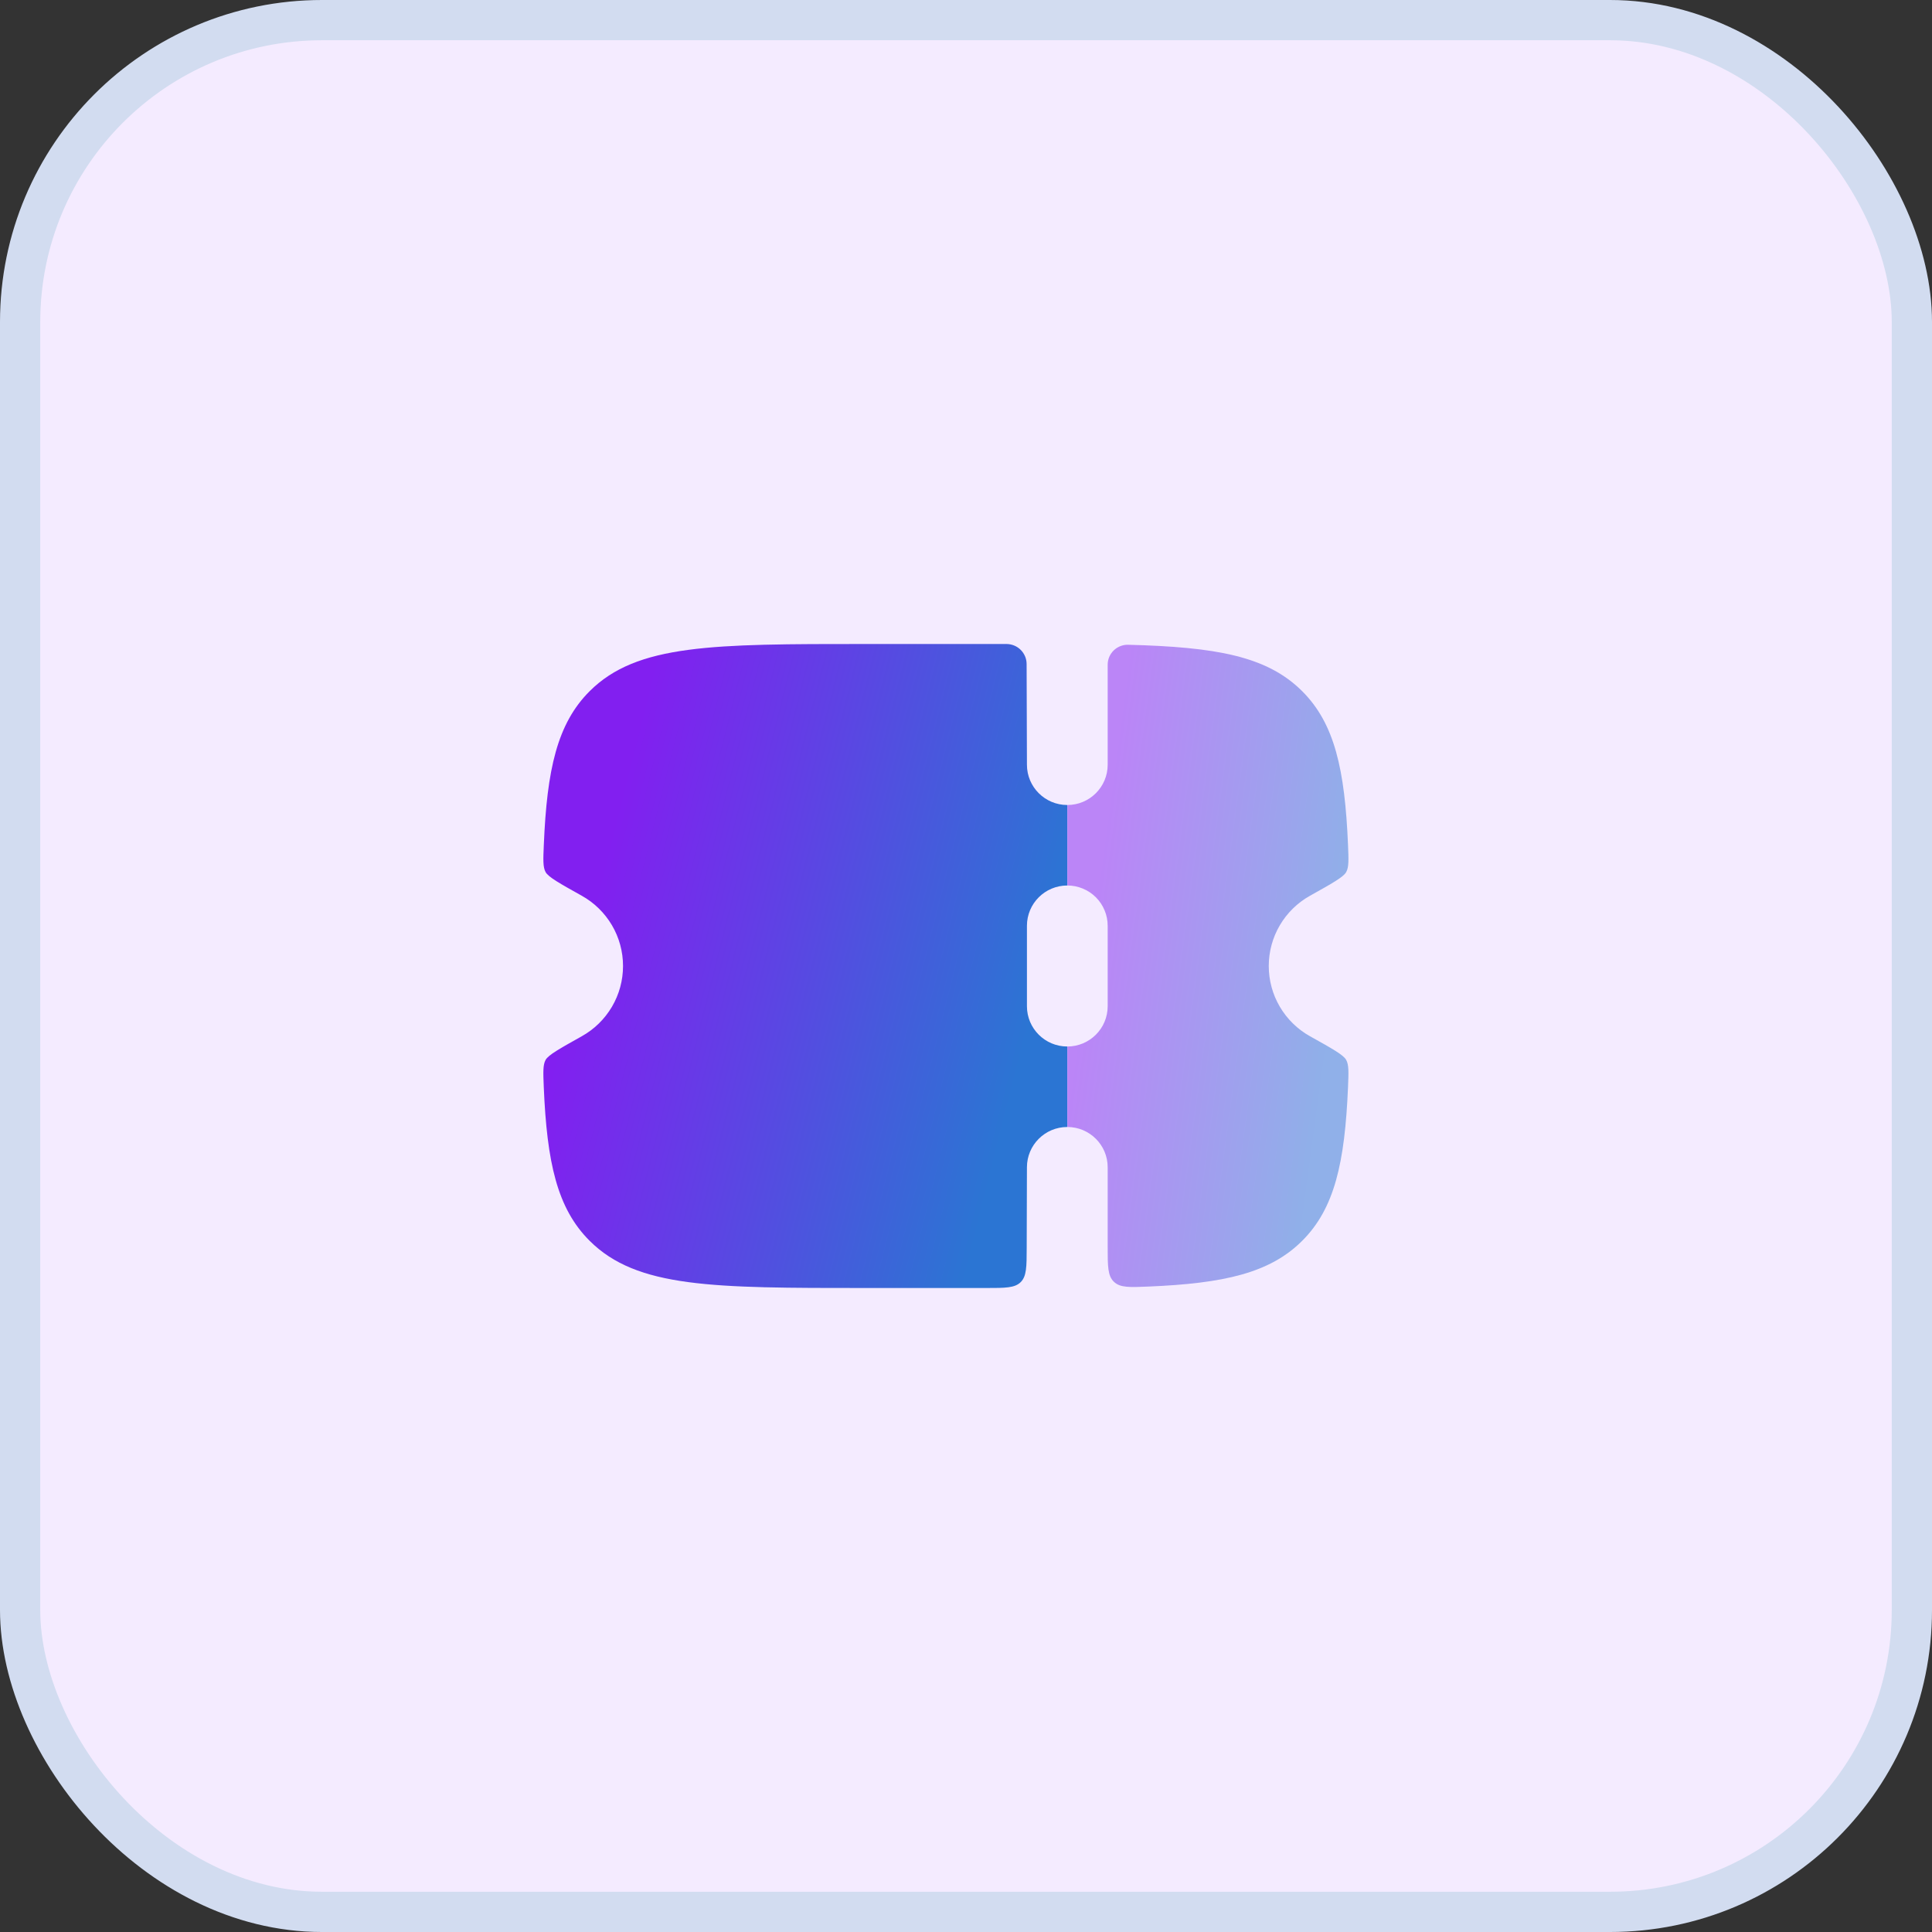
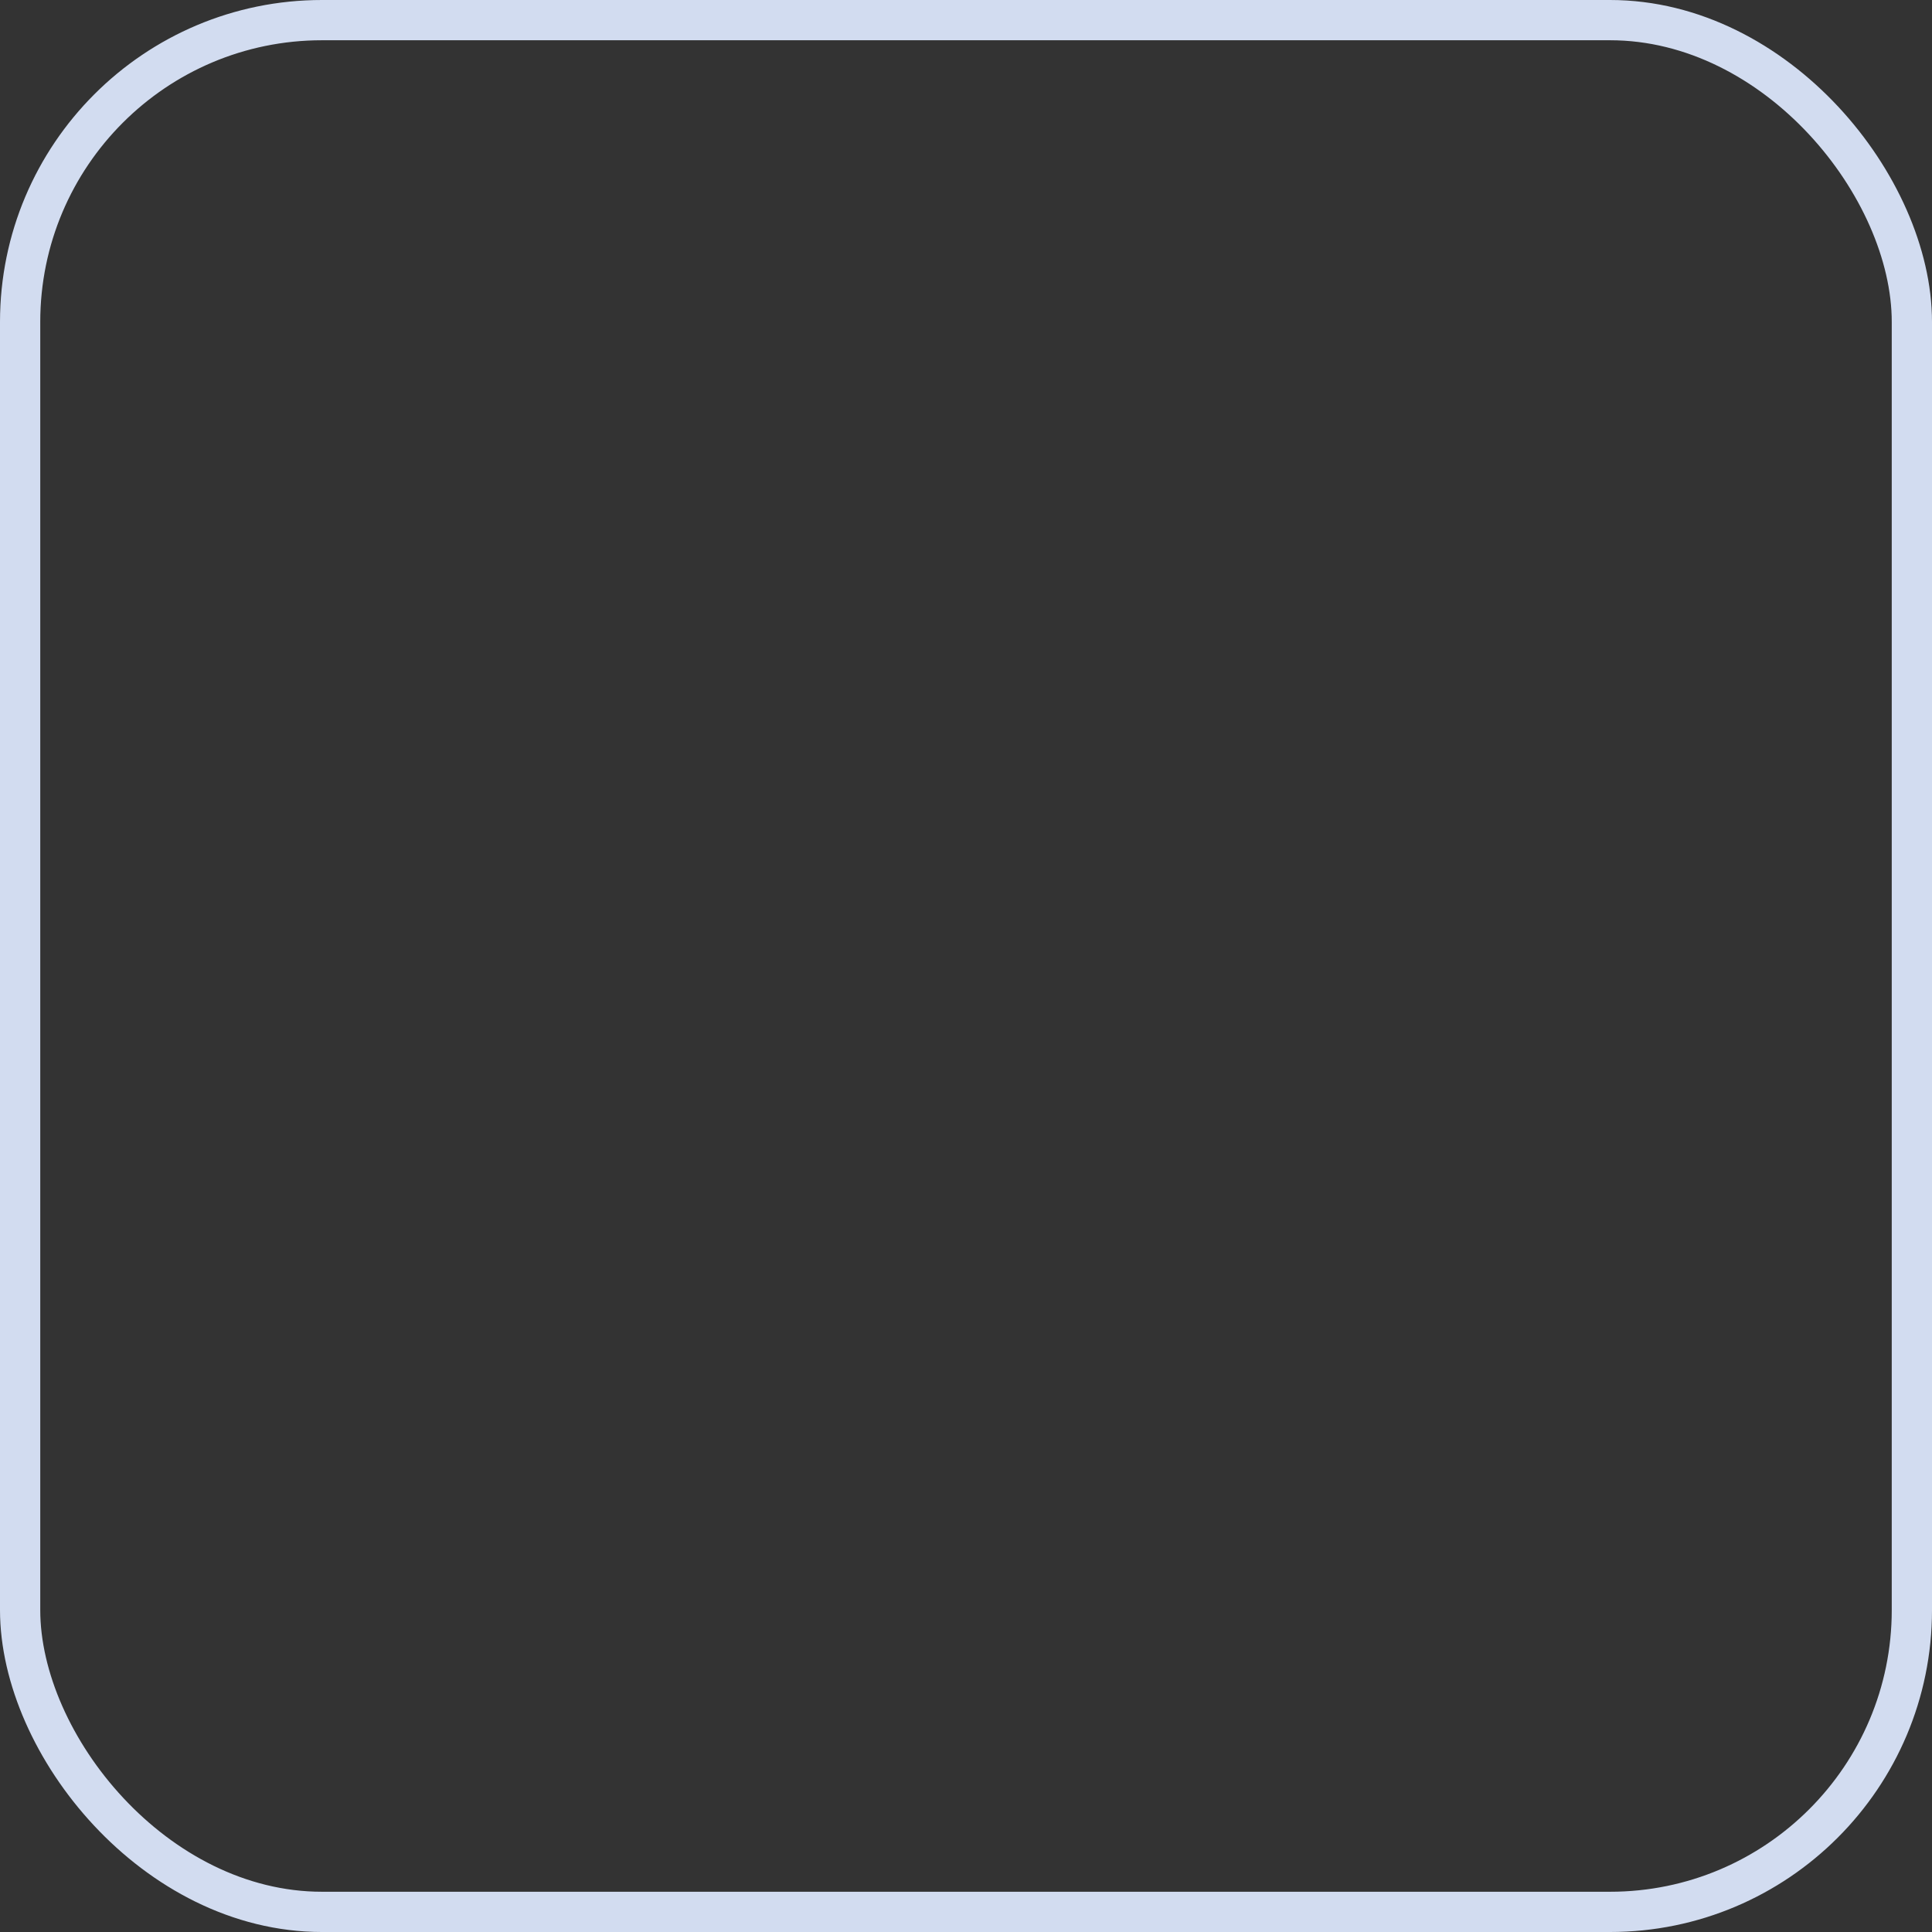
<svg xmlns="http://www.w3.org/2000/svg" width="48" height="48" viewBox="0 0 48 48" fill="none">
  <rect x="0" y="0" width="48" height="48" fill="#333333" stroke="none" />
-   <rect x="0.5" y="0.5" width="47" height="47" rx="7.5" fill="#F4EBFF" />
  <rect x="0.5" y="0.5" width="47" height="47" rx="7.5" stroke="#D2DCF0" />
-   <path fill-rule="evenodd" clip-rule="evenodd" d="M25.514 29L25.508 31.003C25.507 31.473 25.506 31.708 25.359 31.854C25.212 32 24.977 32 24.505 32H21.495C17.715 32 15.825 32 14.65 30.828C13.84 30.022 13.589 28.877 13.51 27.011C13.495 26.641 13.487 26.455 13.556 26.332C13.626 26.209 13.901 26.055 14.453 25.746C14.764 25.573 15.023 25.319 15.204 25.012C15.384 24.706 15.479 24.356 15.479 24C15.479 23.644 15.384 23.294 15.204 22.988C15.023 22.681 14.764 22.427 14.453 22.254C13.901 21.946 13.625 21.791 13.556 21.668C13.487 21.545 13.495 21.36 13.511 20.989C13.589 19.123 13.841 17.979 14.65 17.172C15.824 16 17.714 16 21.495 16H25.005C25.071 16 25.136 16.013 25.197 16.038C25.257 16.063 25.313 16.099 25.359 16.146C25.406 16.192 25.442 16.247 25.468 16.308C25.493 16.368 25.506 16.433 25.506 16.499L25.514 19C25.514 19.552 25.963 20 26.516 20V22C25.963 22 25.514 22.448 25.514 23V25C25.514 25.552 25.963 26 26.516 26V28C25.963 28 25.514 28.448 25.514 29Z" fill="url(#paint0_linear_70_512)" />
-   <path opacity="0.5" d="M26.518 28C27.071 28 27.52 28.448 27.52 29V30.976C27.52 31.458 27.52 31.699 27.675 31.846C27.829 31.994 28.065 31.984 28.538 31.964C30.401 31.885 31.545 31.633 32.352 30.828C33.161 30.022 33.412 28.876 33.491 27.01C33.506 26.64 33.514 26.455 33.445 26.332C33.376 26.208 33.1 26.054 32.548 25.746C32.237 25.573 31.978 25.319 31.797 25.012C31.617 24.706 31.522 24.356 31.522 24C31.522 23.644 31.617 23.294 31.797 22.988C31.978 22.68 32.237 22.427 32.548 22.254C33.1 21.945 33.376 21.791 33.445 21.668C33.515 21.544 33.506 21.359 33.491 20.989C33.412 19.123 33.161 17.978 32.351 17.171C31.474 16.296 30.197 16.075 28.029 16.019C27.962 16.017 27.896 16.029 27.835 16.053C27.773 16.078 27.717 16.114 27.669 16.16C27.622 16.206 27.584 16.262 27.558 16.323C27.533 16.384 27.52 16.45 27.52 16.516V19C27.52 19.552 27.071 20 26.518 20V22C26.649 22 26.779 22.025 26.901 22.076C27.022 22.126 27.133 22.199 27.226 22.292C27.319 22.385 27.393 22.495 27.443 22.617C27.494 22.738 27.52 22.869 27.52 23V25C27.52 25.552 27.071 26 26.518 26V28Z" fill="url(#paint1_linear_70_512)" />
  <defs>
    <linearGradient id="paint0_linear_70_512" x1="23.936" y1="32" x2="13.043" y2="29.266" gradientUnits="userSpaceOnUse">
      <stop stop-color="#2B75D3" />
      <stop offset="1" stop-color="#821FF0" />
    </linearGradient>
    <linearGradient id="paint1_linear_70_512" x1="32.117" y1="31.975" x2="26.015" y2="31.151" gradientUnits="userSpaceOnUse">
      <stop stop-color="#2B75D3" />
      <stop offset="1" stop-color="#821FF0" />
    </linearGradient>
  </defs>
</svg>